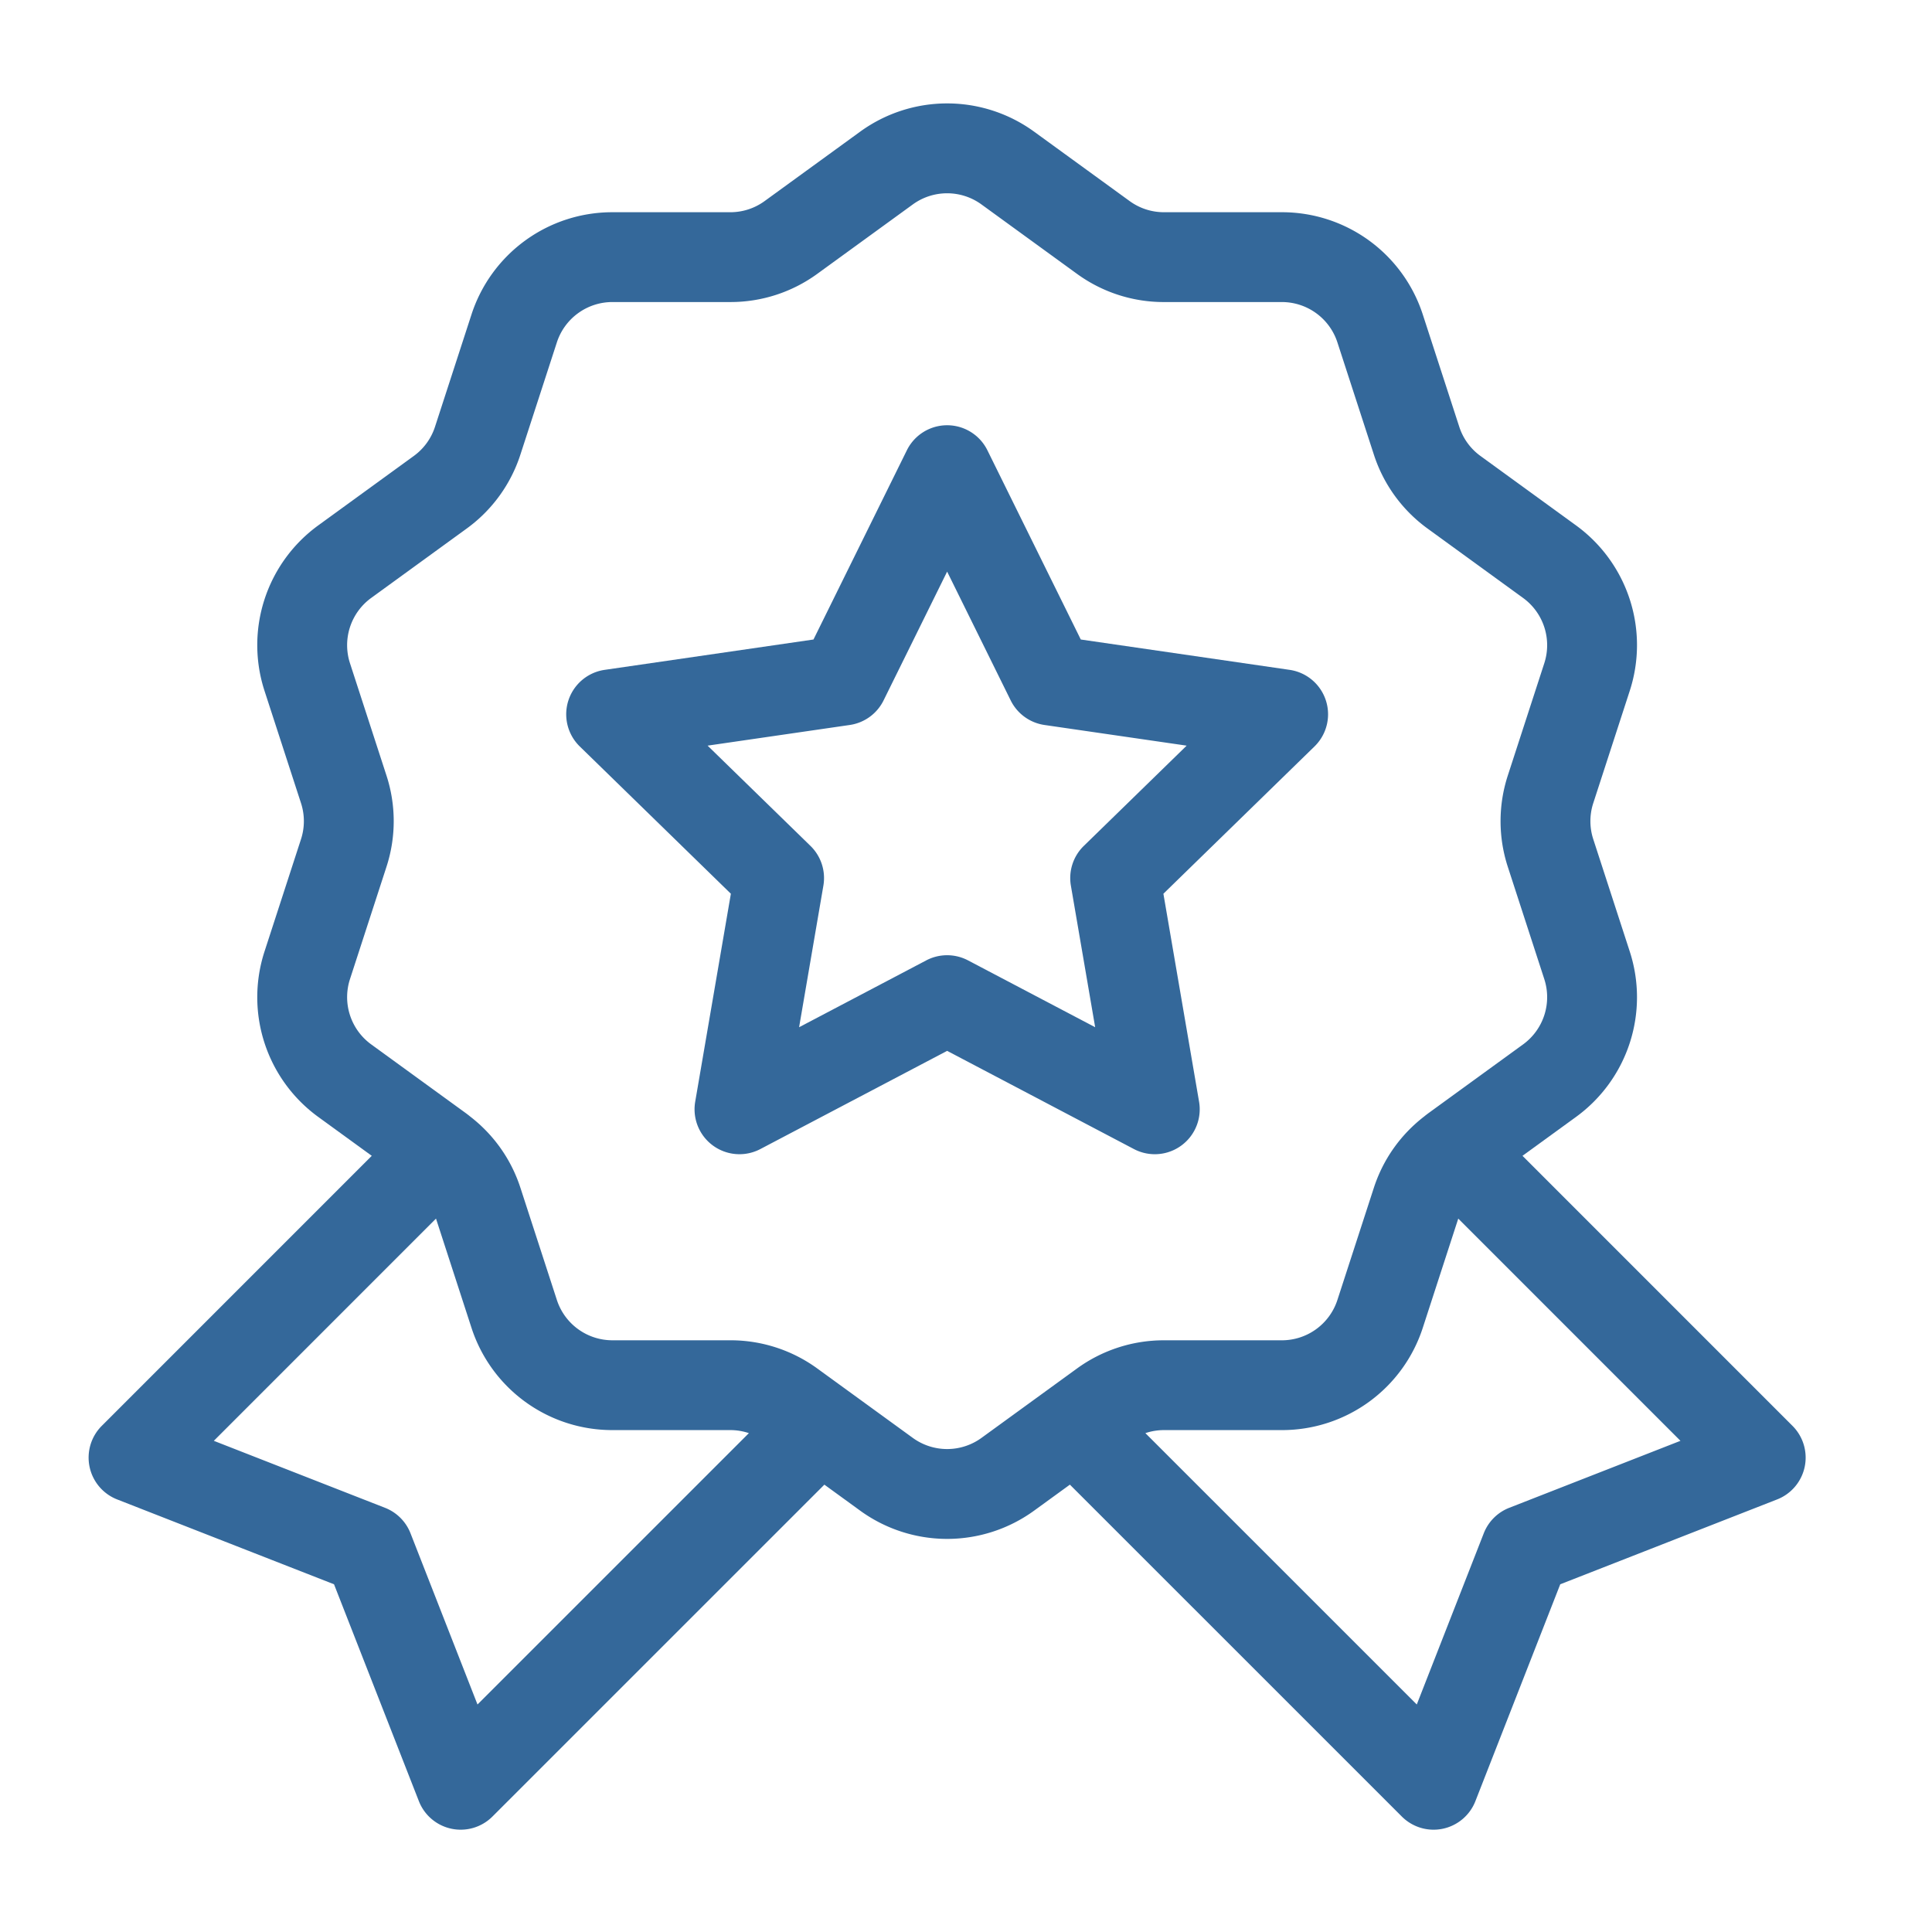
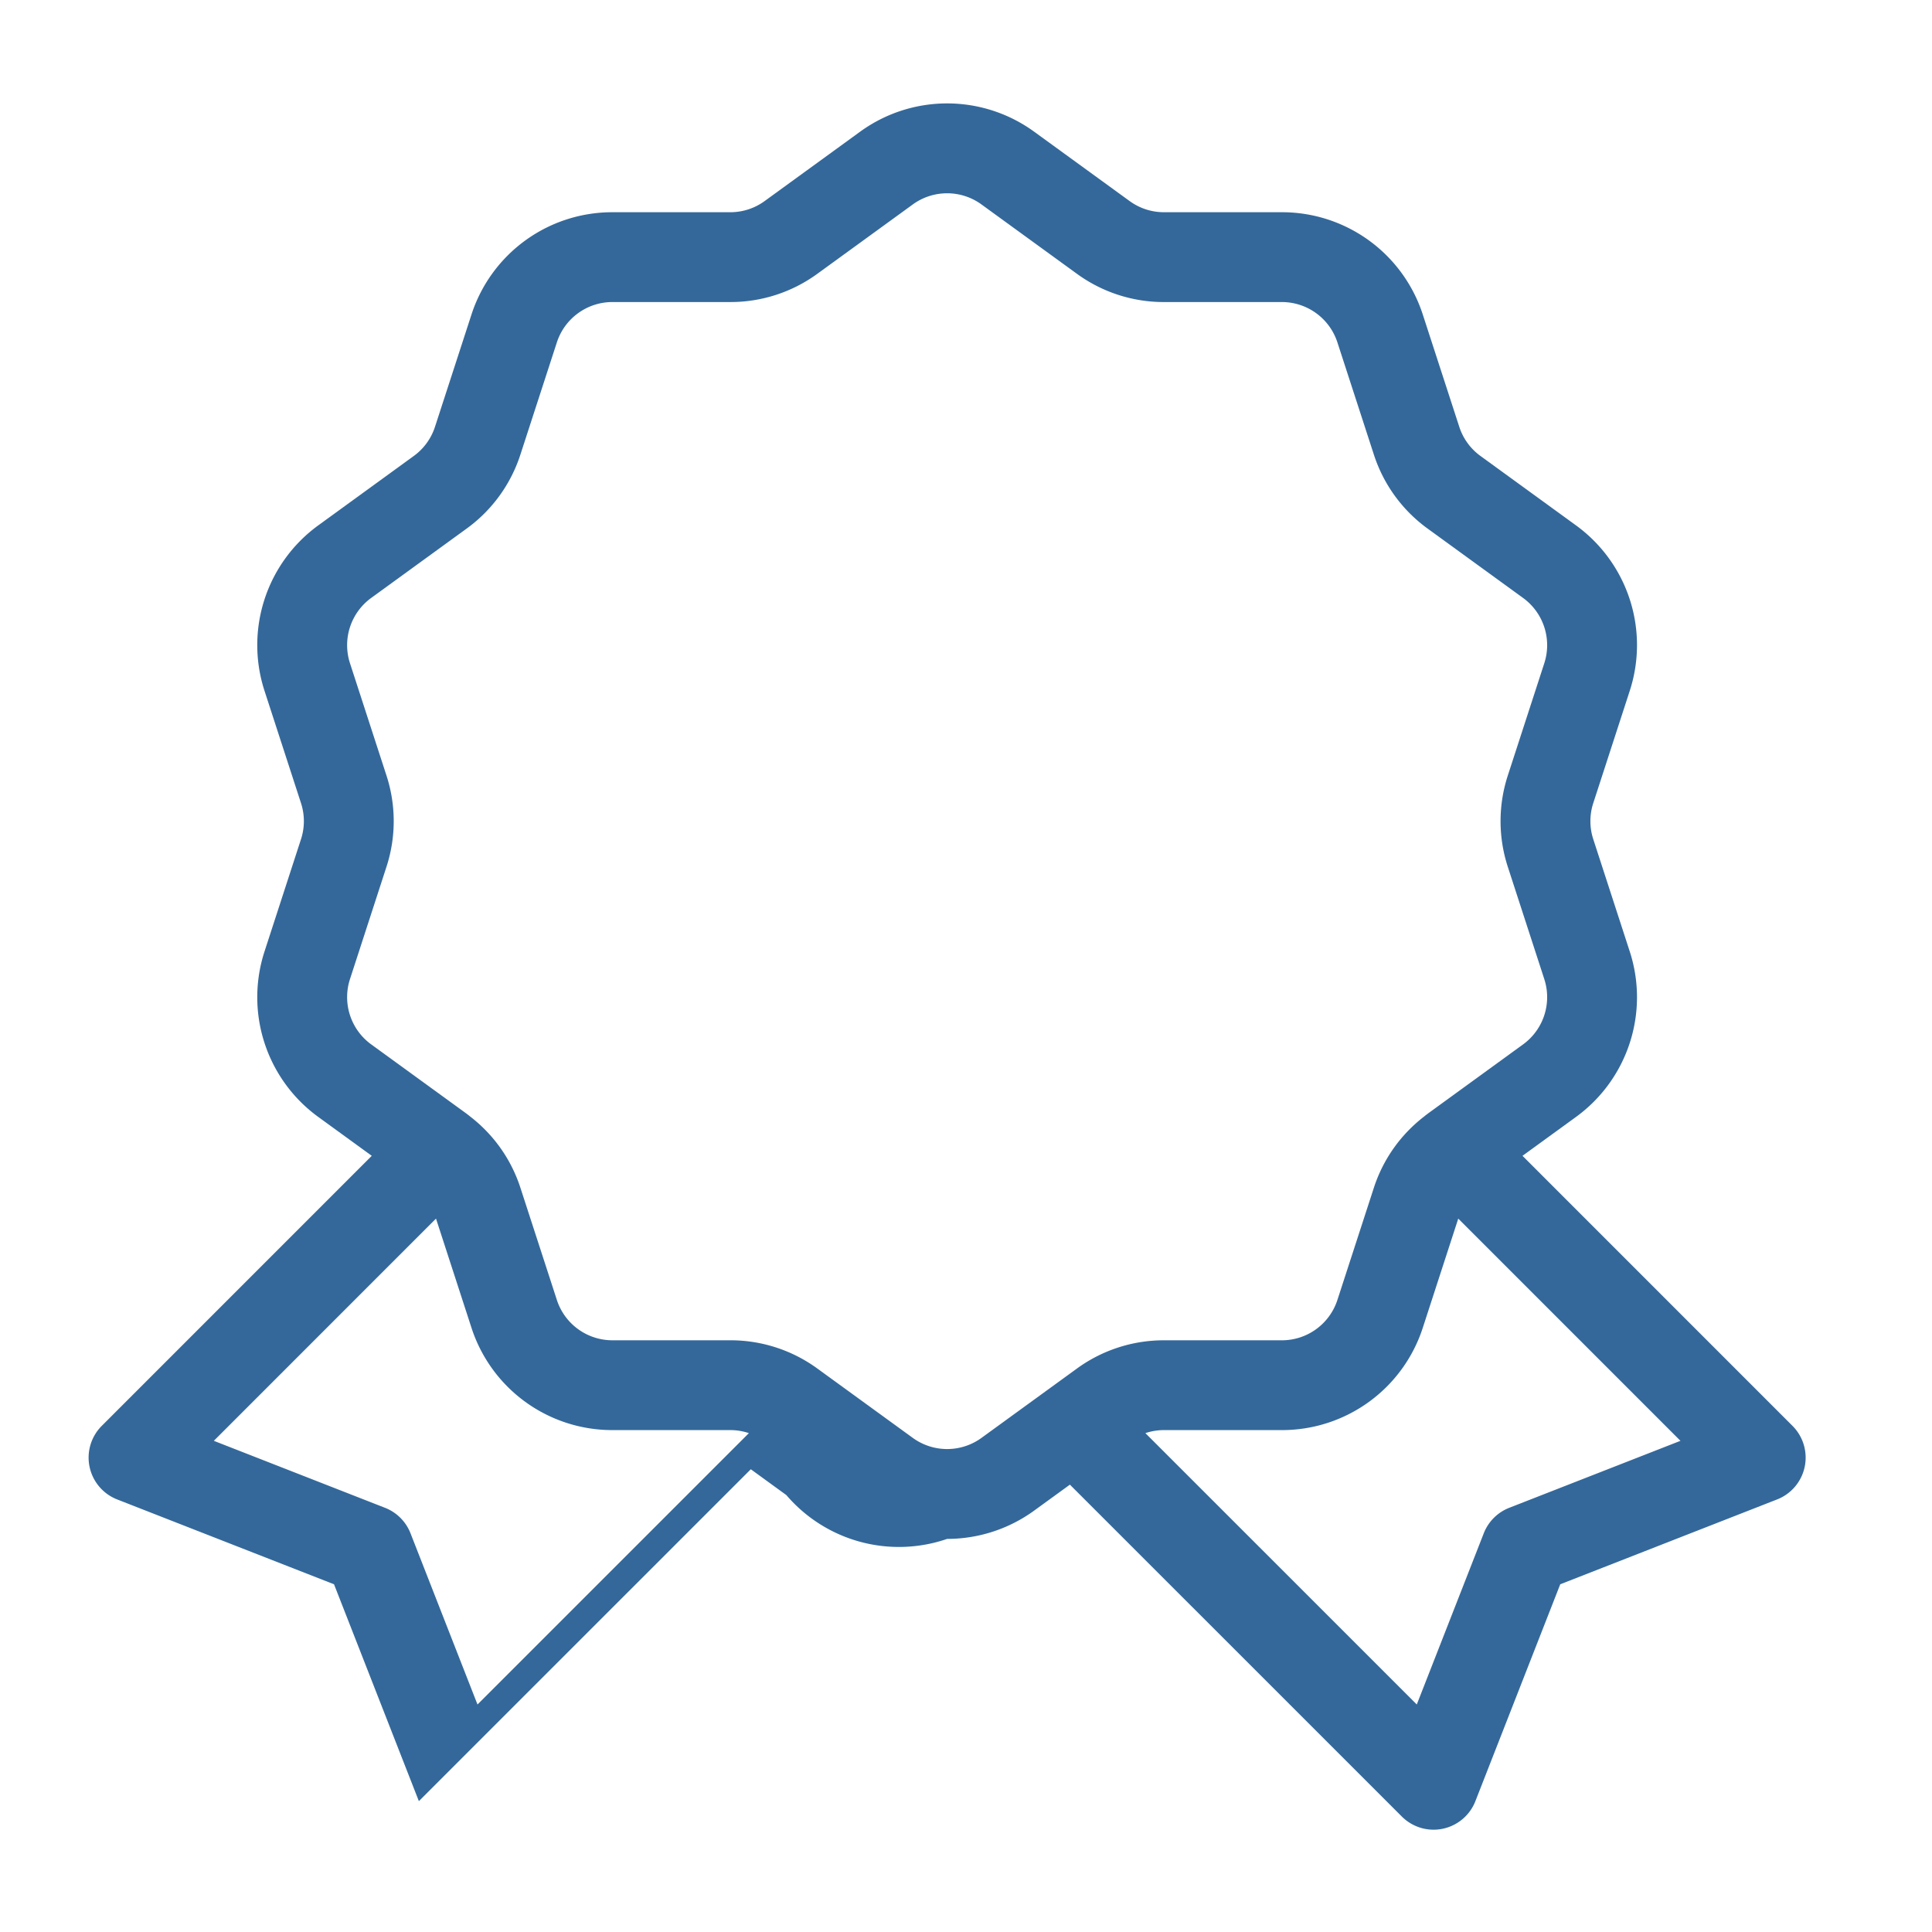
<svg xmlns="http://www.w3.org/2000/svg" version="1.1" width="512" height="512" x="0" y="0" viewBox="0 0 512 512" style="enable-background:new 0 0 512 512" xml:space="preserve" class="">
  <g transform="matrix(1.19,0,0,1.19,-47.69,-48.668)">
-     <path d="m439.262 358.436-60.131-60.14 11.867-8.622A32.956 32.956 0 0 0 403 252.736l-8.104-24.939a12.963 12.963 0 0 1 0-8.058l8.104-24.94a32.953 32.953 0 0 0-12.002-36.937l-21.215-15.415a12.942 12.942 0 0 1-4.736-6.519l-8.104-24.94a32.956 32.956 0 0 0-31.42-22.829h-26.225c-2.771 0-5.421-.861-7.663-2.49L270.42 70.255a32.96 32.96 0 0 0-38.839 0L210.365 85.67a12.956 12.956 0 0 1-7.663 2.49h-26.224a32.956 32.956 0 0 0-31.421 22.829l-8.104 24.941a12.964 12.964 0 0 1-4.736 6.518l-21.215 15.414A32.956 32.956 0 0 0 99 194.799l8.104 24.94a12.96 12.96 0 0 1 0 8.057L99 252.737a32.955 32.955 0 0 0 12.002 36.937l11.867 8.622-60.131 60.139a10 10 0 0 0 3.429 16.383l48.295 18.896 18.896 48.295a10 10 0 0 0 16.384 3.428l73.92-73.911 7.919 5.754A32.987 32.987 0 0 0 251 383.608a32.981 32.981 0 0 0 19.419-6.329l7.92-5.754 73.921 73.912a9.998 9.998 0 0 0 16.383-3.428l18.896-48.295 48.295-18.896a10 10 0 0 0 3.428-16.382zm-292.85 62.048-14.919-38.131a9.999 9.999 0 0 0-5.669-5.669l-38.131-14.919 49.479-49.487 7.886 24.269a32.955 32.955 0 0 0 31.421 22.829h26.224c1.428 0 2.823.233 4.147.677zm96.924-59.384-21.215-15.415a32.837 32.837 0 0 0-19.418-6.309h-26.224a13.003 13.003 0 0 1-12.399-9.009l-8.104-24.939c-2.073-6.382-5.971-11.864-11.269-15.942a9.67 9.67 0 0 0-.56-.441c-.059-.044-.113-.093-.173-.136l-21.215-15.415a13.005 13.005 0 0 1-4.736-14.576l8.104-24.94a32.833 32.833 0 0 0 0-20.418l-8.104-24.939a13.008 13.008 0 0 1 4.736-14.578l21.215-15.414a32.83 32.83 0 0 0 12.002-16.518l8.104-24.94a13.004 13.004 0 0 1 12.399-9.009h26.224a32.83 32.83 0 0 0 19.419-6.31l21.214-15.413a13.006 13.006 0 0 1 15.328 0l21.215 15.415a32.832 32.832 0 0 0 19.419 6.31h26.225a13.005 13.005 0 0 1 12.398 9.009l8.104 24.939a32.819 32.819 0 0 0 12.002 16.519l21.216 15.415a13.006 13.006 0 0 1 4.735 14.577l-8.104 24.941a32.845 32.845 0 0 0 0 20.417l8.104 24.94a13.005 13.005 0 0 1-4.736 14.577l-21.214 15.413c-.074.054-.141.115-.215.169-.169.126-.336.255-.499.393-5.308 4.079-9.213 9.567-11.289 15.956l-8.104 24.941a13.004 13.004 0 0 1-12.398 9.009h-26.225a32.839 32.839 0 0 0-19.419 6.31l-21.214 15.413a13.014 13.014 0 0 1-15.329-.002zm132.841 15.584a10.002 10.002 0 0 0-5.669 5.669l-14.919 38.131-60.439-60.43a12.993 12.993 0 0 1 4.147-.677h26.225a32.956 32.956 0 0 0 31.42-22.828l7.886-24.271 49.481 49.488z" fill="#34689a" opacity="1" data-original="#000000" class="" />
-     <path d="M297.248 297.938a10.001 10.001 0 0 0 9.858-11.69l-7.944-46.317 33.651-32.802a10 10 0 0 0-5.542-17.057l-46.506-6.758-20.797-42.141a10.001 10.001 0 0 0-17.935 0l-20.797 42.141-46.505 6.758a10.001 10.001 0 0 0-5.542 17.057l33.651 32.802-7.944 46.317a10.001 10.001 0 0 0 14.509 10.542L251 274.922l41.596 21.867a9.99 9.99 0 0 0 4.652 1.149zm-41.595-43.165a10.002 10.002 0 0 0-9.306 0l-28.314 14.886 5.408-31.529a10 10 0 0 0-2.876-8.852l-22.906-22.328 31.656-4.601a9.998 9.998 0 0 0 7.529-5.47L251 168.195l14.156 28.685a10 10 0 0 0 7.529 5.47l31.657 4.601-22.907 22.328a10.003 10.003 0 0 0-2.876 8.852l5.408 31.529z" fill="#34689a" opacity="1" data-original="#000000" class="" />
+     <path d="m439.262 358.436-60.131-60.14 11.867-8.622A32.956 32.956 0 0 0 403 252.736l-8.104-24.939a12.963 12.963 0 0 1 0-8.058l8.104-24.94a32.953 32.953 0 0 0-12.002-36.937l-21.215-15.415a12.942 12.942 0 0 1-4.736-6.519l-8.104-24.94a32.956 32.956 0 0 0-31.42-22.829h-26.225c-2.771 0-5.421-.861-7.663-2.49L270.42 70.255a32.96 32.96 0 0 0-38.839 0L210.365 85.67a12.956 12.956 0 0 1-7.663 2.49h-26.224a32.956 32.956 0 0 0-31.421 22.829l-8.104 24.941a12.964 12.964 0 0 1-4.736 6.518l-21.215 15.414A32.956 32.956 0 0 0 99 194.799l8.104 24.94a12.96 12.96 0 0 1 0 8.057L99 252.737a32.955 32.955 0 0 0 12.002 36.937l11.867 8.622-60.131 60.139a10 10 0 0 0 3.429 16.383l48.295 18.896 18.896 48.295l73.92-73.911 7.919 5.754A32.987 32.987 0 0 0 251 383.608a32.981 32.981 0 0 0 19.419-6.329l7.92-5.754 73.921 73.912a9.998 9.998 0 0 0 16.383-3.428l18.896-48.295 48.295-18.896a10 10 0 0 0 3.428-16.382zm-292.85 62.048-14.919-38.131a9.999 9.999 0 0 0-5.669-5.669l-38.131-14.919 49.479-49.487 7.886 24.269a32.955 32.955 0 0 0 31.421 22.829h26.224c1.428 0 2.823.233 4.147.677zm96.924-59.384-21.215-15.415a32.837 32.837 0 0 0-19.418-6.309h-26.224a13.003 13.003 0 0 1-12.399-9.009l-8.104-24.939c-2.073-6.382-5.971-11.864-11.269-15.942a9.67 9.67 0 0 0-.56-.441c-.059-.044-.113-.093-.173-.136l-21.215-15.415a13.005 13.005 0 0 1-4.736-14.576l8.104-24.94a32.833 32.833 0 0 0 0-20.418l-8.104-24.939a13.008 13.008 0 0 1 4.736-14.578l21.215-15.414a32.83 32.83 0 0 0 12.002-16.518l8.104-24.94a13.004 13.004 0 0 1 12.399-9.009h26.224a32.83 32.83 0 0 0 19.419-6.31l21.214-15.413a13.006 13.006 0 0 1 15.328 0l21.215 15.415a32.832 32.832 0 0 0 19.419 6.31h26.225a13.005 13.005 0 0 1 12.398 9.009l8.104 24.939a32.819 32.819 0 0 0 12.002 16.519l21.216 15.415a13.006 13.006 0 0 1 4.735 14.577l-8.104 24.941a32.845 32.845 0 0 0 0 20.417l8.104 24.94a13.005 13.005 0 0 1-4.736 14.577l-21.214 15.413c-.074.054-.141.115-.215.169-.169.126-.336.255-.499.393-5.308 4.079-9.213 9.567-11.289 15.956l-8.104 24.941a13.004 13.004 0 0 1-12.398 9.009h-26.225a32.839 32.839 0 0 0-19.419 6.31l-21.214 15.413a13.014 13.014 0 0 1-15.329-.002zm132.841 15.584a10.002 10.002 0 0 0-5.669 5.669l-14.919 38.131-60.439-60.43a12.993 12.993 0 0 1 4.147-.677h26.225a32.956 32.956 0 0 0 31.42-22.828l7.886-24.271 49.481 49.488z" fill="#34689a" opacity="1" data-original="#000000" class="" />
  </g>
</svg>